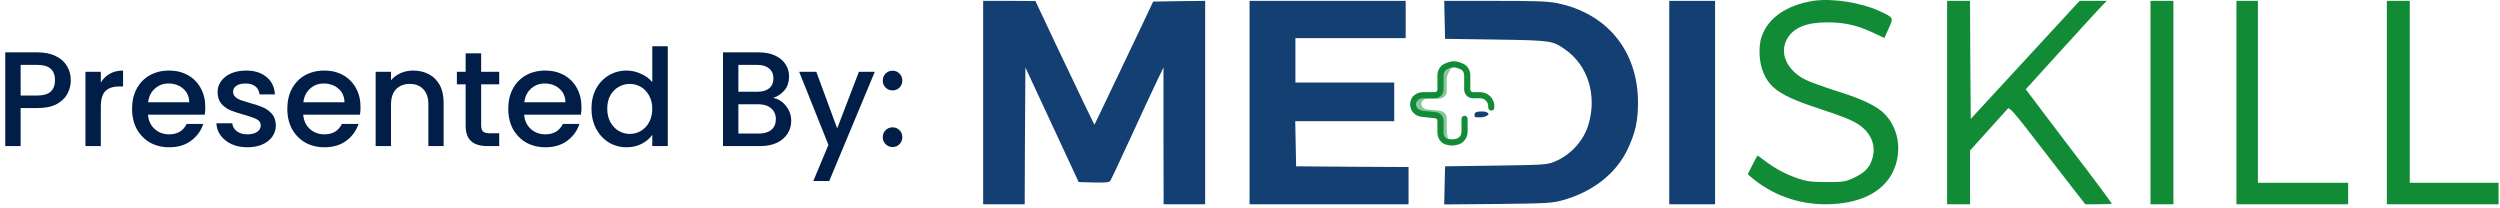
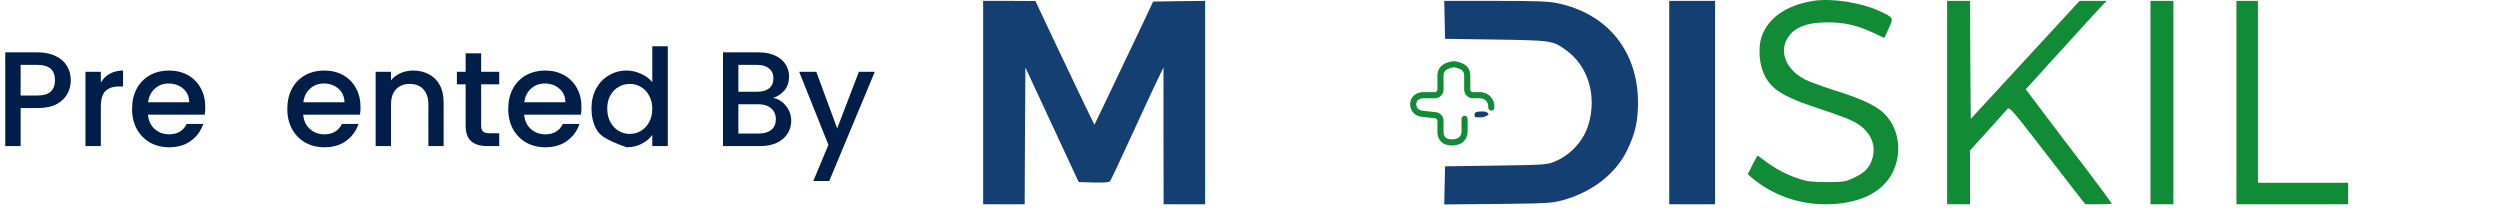
<svg xmlns="http://www.w3.org/2000/svg" width="445" height="37" viewBox="0 0 445 37" fill="none">
-   <path d="M158.885 26.17C158.389 26.17 157.973 26.002 157.637 25.666C157.301 25.33 157.133 24.914 157.133 24.418C157.133 23.922 157.301 23.506 157.637 23.17C157.973 22.834 158.389 22.666 158.885 22.666C159.365 22.666 159.773 22.834 160.109 23.17C160.445 23.506 160.613 23.922 160.613 24.418C160.613 24.914 160.445 25.33 160.109 25.666C159.773 26.002 159.365 26.17 158.885 26.17ZM158.885 16.09C158.389 16.09 157.973 15.922 157.637 15.586C157.301 15.25 157.133 14.834 157.133 14.338C157.133 13.842 157.301 13.426 157.637 13.09C157.973 12.754 158.389 12.586 158.885 12.586C159.365 12.586 159.773 12.754 160.109 13.09C160.445 13.426 160.613 13.842 160.613 14.338C160.613 14.834 160.445 15.25 160.109 15.586C159.773 15.922 159.365 16.09 158.885 16.09Z" fill="#001E47" />
  <path d="M155.716 12.777L147.604 32.217H144.772L147.46 25.785L142.252 12.777H145.3L149.02 22.857L152.884 12.777H155.716Z" fill="#001E47" />
  <path d="M137.622 17.432C138.518 17.592 139.278 18.064 139.902 18.848C140.526 19.632 140.838 20.52 140.838 21.512C140.838 22.36 140.614 23.128 140.166 23.816C139.734 24.488 139.102 25.024 138.27 25.424C137.438 25.808 136.47 26 135.366 26H128.694V9.32H135.054C136.19 9.32 137.166 9.512 137.982 9.896C138.798 10.28 139.414 10.8 139.83 11.456C140.246 12.096 140.454 12.816 140.454 13.616C140.454 14.576 140.198 15.376 139.686 16.016C139.174 16.656 138.486 17.128 137.622 17.432ZM131.43 16.328H134.814C135.71 16.328 136.406 16.128 136.902 15.728C137.414 15.312 137.67 14.72 137.67 13.952C137.67 13.2 137.414 12.616 136.902 12.2C136.406 11.768 135.71 11.552 134.814 11.552H131.43V16.328ZM135.126 23.768C136.054 23.768 136.782 23.544 137.31 23.096C137.838 22.648 138.102 22.024 138.102 21.224C138.102 20.408 137.822 19.76 137.262 19.28C136.702 18.8 135.958 18.56 135.03 18.56H131.43V23.768H135.126Z" fill="#001E47" />
-   <path d="M105.282 19.326C105.282 17.998 105.554 16.822 106.098 15.798C106.658 14.774 107.41 13.982 108.354 13.422C109.314 12.846 110.378 12.558 111.546 12.558C112.41 12.558 113.258 12.75 114.09 13.134C114.938 13.502 115.61 13.998 116.106 14.622V8.238H118.866V25.998H116.106V24.006C115.658 24.646 115.034 25.174 114.234 25.59C113.45 26.006 112.546 26.214 111.522 26.214C110.37 26.214 109.314 25.926 108.354 25.35C107.41 24.758 106.658 23.942 106.098 22.902C105.554 21.846 105.282 20.654 105.282 19.326ZM116.106 19.374C116.106 18.462 115.914 17.67 115.53 16.998C115.162 16.326 114.674 15.814 114.066 15.462C113.458 15.11 112.802 14.934 112.098 14.934C111.394 14.934 110.738 15.11 110.13 15.462C109.522 15.798 109.026 16.302 108.642 16.974C108.274 17.63 108.09 18.414 108.09 19.326C108.09 20.238 108.274 21.038 108.642 21.726C109.026 22.414 109.522 22.942 110.13 23.31C110.754 23.662 111.41 23.838 112.098 23.838C112.802 23.838 113.458 23.662 114.066 23.31C114.674 22.958 115.162 22.446 115.53 21.774C115.914 21.086 116.106 20.286 116.106 19.374Z" fill="#001E47" />
+   <path d="M105.282 19.326C105.282 17.998 105.554 16.822 106.098 15.798C106.658 14.774 107.41 13.982 108.354 13.422C109.314 12.846 110.378 12.558 111.546 12.558C112.41 12.558 113.258 12.75 114.09 13.134C114.938 13.502 115.61 13.998 116.106 14.622V8.238H118.866V25.998H116.106V24.006C115.658 24.646 115.034 25.174 114.234 25.59C113.45 26.006 112.546 26.214 111.522 26.214C107.41 24.758 106.658 23.942 106.098 22.902C105.554 21.846 105.282 20.654 105.282 19.326ZM116.106 19.374C116.106 18.462 115.914 17.67 115.53 16.998C115.162 16.326 114.674 15.814 114.066 15.462C113.458 15.11 112.802 14.934 112.098 14.934C111.394 14.934 110.738 15.11 110.13 15.462C109.522 15.798 109.026 16.302 108.642 16.974C108.274 17.63 108.09 18.414 108.09 19.326C108.09 20.238 108.274 21.038 108.642 21.726C109.026 22.414 109.522 22.942 110.13 23.31C110.754 23.662 111.41 23.838 112.098 23.838C112.802 23.838 113.458 23.662 114.066 23.31C114.674 22.958 115.162 22.446 115.53 21.774C115.914 21.086 116.106 20.286 116.106 19.374Z" fill="#001E47" />
  <path d="M103.502 19.063C103.502 19.559 103.47 20.007 103.406 20.407H93.302C93.382 21.463 93.774 22.311 94.478 22.951C95.182 23.591 96.046 23.911 97.07 23.911C98.542 23.911 99.582 23.295 100.19 22.063H103.142C102.742 23.279 102.014 24.279 100.958 25.063C99.918 25.831 98.622 26.215 97.07 26.215C95.806 26.215 94.67 25.935 93.662 25.375C92.67 24.799 91.886 23.999 91.31 22.975C90.75 21.935 90.47 20.735 90.47 19.375C90.47 18.015 90.742 16.823 91.286 15.799C91.846 14.759 92.622 13.959 93.614 13.399C94.622 12.839 95.774 12.559 97.07 12.559C98.318 12.559 99.43 12.831 100.406 13.375C101.382 13.919 102.142 14.687 102.686 15.679C103.23 16.655 103.502 17.783 103.502 19.063ZM100.646 18.199C100.63 17.191 100.27 16.383 99.566 15.775C98.862 15.167 97.99 14.863 96.95 14.863C96.006 14.863 95.198 15.167 94.526 15.775C93.854 16.367 93.454 17.175 93.326 18.199H100.646Z" fill="#001E47" />
  <path d="M85.644 15.008V22.328C85.644 22.824 85.756 23.184 85.98 23.408C86.22 23.616 86.62 23.72 87.18 23.72H88.86V26H86.7C85.468 26 84.524 25.712 83.868 25.136C83.212 24.56 82.884 23.624 82.884 22.328V15.008H81.324V12.776H82.884V9.488H85.644V12.776H88.86V15.008H85.644Z" fill="#001E47" />
  <path d="M73.538 12.559C74.578 12.559 75.506 12.775 76.322 13.207C77.154 13.639 77.802 14.279 78.266 15.127C78.73 15.975 78.962 16.999 78.962 18.199V25.999H76.25V18.607C76.25 17.423 75.954 16.519 75.362 15.895C74.77 15.255 73.962 14.935 72.938 14.935C71.914 14.935 71.098 15.255 70.49 15.895C69.898 16.519 69.602 17.423 69.602 18.607V25.999H66.866V12.775H69.602V14.287C70.05 13.743 70.618 13.319 71.306 13.015C72.01 12.711 72.754 12.559 73.538 12.559Z" fill="#001E47" />
  <path d="M64.174 19.063C64.174 19.559 64.142 20.007 64.078 20.407H53.974C54.054 21.463 54.446 22.311 55.15 22.951C55.854 23.591 56.718 23.911 57.742 23.911C59.214 23.911 60.254 23.295 60.862 22.063H63.814C63.414 23.279 62.686 24.279 61.63 25.063C60.59 25.831 59.294 26.215 57.742 26.215C56.478 26.215 55.342 25.935 54.334 25.375C53.342 24.799 52.558 23.999 51.982 22.975C51.422 21.935 51.142 20.735 51.142 19.375C51.142 18.015 51.414 16.823 51.958 15.799C52.518 14.759 53.294 13.959 54.286 13.399C55.294 12.839 56.446 12.559 57.742 12.559C58.99 12.559 60.102 12.831 61.078 13.375C62.054 13.919 62.814 14.687 63.358 15.679C63.902 16.655 64.174 17.783 64.174 19.063ZM61.318 18.199C61.302 17.191 60.942 16.383 60.238 15.775C59.534 15.167 58.662 14.863 57.622 14.863C56.678 14.863 55.87 15.167 55.198 15.775C54.526 16.367 54.126 17.175 53.998 18.199H61.318Z" fill="#001E47" />
-   <path d="M44.034 26.215C42.994 26.215 42.058 26.031 41.226 25.663C40.41 25.279 39.762 24.767 39.282 24.127C38.802 23.471 38.546 22.743 38.514 21.943H41.346C41.394 22.503 41.658 22.975 42.138 23.359C42.634 23.727 43.25 23.911 43.986 23.911C44.754 23.911 45.346 23.767 45.762 23.479C46.194 23.175 46.41 22.791 46.41 22.327C46.41 21.831 46.17 21.463 45.69 21.223C45.226 20.983 44.482 20.719 43.458 20.431C42.466 20.159 41.658 19.895 41.034 19.639C40.41 19.383 39.866 18.991 39.402 18.463C38.954 17.935 38.73 17.239 38.73 16.375C38.73 15.671 38.938 15.031 39.354 14.455C39.77 13.863 40.362 13.399 41.13 13.063C41.914 12.727 42.81 12.559 43.818 12.559C45.322 12.559 46.53 12.943 47.442 13.711C48.37 14.463 48.866 15.495 48.93 16.807H46.194C46.146 16.215 45.906 15.743 45.474 15.391C45.042 15.039 44.458 14.863 43.722 14.863C43.002 14.863 42.45 14.999 42.066 15.271C41.682 15.543 41.49 15.903 41.49 16.351C41.49 16.703 41.618 16.999 41.874 17.239C42.13 17.479 42.442 17.671 42.81 17.815C43.178 17.943 43.722 18.111 44.442 18.319C45.402 18.575 46.186 18.839 46.794 19.111C47.418 19.367 47.954 19.751 48.402 20.263C48.85 20.775 49.082 21.455 49.098 22.303C49.098 23.055 48.89 23.727 48.474 24.319C48.058 24.911 47.466 25.375 46.698 25.711C45.946 26.047 45.058 26.215 44.034 26.215Z" fill="#001E47" />
  <path d="M36.541 19.063C36.541 19.559 36.509 20.007 36.445 20.407H26.341C26.421 21.463 26.813 22.311 27.517 22.951C28.221 23.591 29.085 23.911 30.109 23.911C31.581 23.911 32.621 23.295 33.229 22.063H36.181C35.781 23.279 35.053 24.279 33.997 25.063C32.957 25.831 31.661 26.215 30.109 26.215C28.845 26.215 27.709 25.935 26.701 25.375C25.709 24.799 24.925 23.999 24.349 22.975C23.789 21.935 23.509 20.735 23.509 19.375C23.509 18.015 23.781 16.823 24.325 15.799C24.885 14.759 25.661 13.959 26.653 13.399C27.661 12.839 28.813 12.559 30.109 12.559C31.357 12.559 32.469 12.831 33.445 13.375C34.421 13.919 35.181 14.687 35.725 15.679C36.269 16.655 36.541 17.783 36.541 19.063ZM33.685 18.199C33.669 17.191 33.309 16.383 32.605 15.775C31.901 15.167 31.029 14.863 29.989 14.863C29.045 14.863 28.237 15.167 27.565 15.775C26.893 16.367 26.493 17.175 26.365 18.199H33.685Z" fill="#001E47" />
  <path d="M17.946 14.695C18.346 14.023 18.874 13.503 19.53 13.135C20.202 12.751 20.994 12.559 21.906 12.559V15.391H21.21C20.138 15.391 19.322 15.663 18.762 16.207C18.218 16.751 17.946 17.695 17.946 19.039V25.999H15.21V12.775H17.946V14.695Z" fill="#001E47" />
  <path d="M12.601 14.288C12.601 15.136 12.4 15.936 12.001 16.688C11.601 17.44 10.96 18.056 10.081 18.536C9.201 19 8.073 19.232 6.697 19.232H3.673V26H0.937V9.32H6.697C7.977 9.32 9.057 9.544 9.937 9.992C10.832 10.424 11.496 11.016 11.928 11.768C12.377 12.52 12.601 13.36 12.601 14.288ZM6.697 17C7.737 17 8.513 16.768 9.025 16.304C9.537 15.824 9.793 15.152 9.793 14.288C9.793 12.464 8.761 11.552 6.697 11.552H3.673V17H6.697Z" fill="#001E47" />
  <path d="M322.749 0.155C318.007 0.92 314.769 3.138 313.571 6.504C313.01 8.11 313.086 10.787 313.724 12.521C314.922 15.759 316.936 17.085 324.075 19.43C327.823 20.654 329.735 21.419 330.755 22.107C333.126 23.688 334.018 25.983 333.228 28.379C332.718 29.934 331.877 30.776 329.888 31.694C328.46 32.356 328.129 32.407 325.171 32.407C322.494 32.407 321.704 32.306 320.2 31.821C318.007 31.082 316.044 30.062 314.259 28.711C313.52 28.15 312.882 27.691 312.857 27.691C312.806 27.691 312.398 28.43 311.939 29.348L311.098 31.005L311.684 31.515C315.33 34.651 320.021 36.359 324.916 36.359C330.831 36.359 335.089 34.32 336.925 30.623C338.735 26.901 337.945 22.413 335.038 19.889C333.534 18.614 331.01 17.467 326.574 16.09C324.483 15.427 322.112 14.56 321.347 14.178C318.033 12.495 316.681 9.436 318.109 6.912C319.231 4.923 321.551 3.98 325.273 3.98C328.307 3.98 330.525 4.49 333.228 5.739L335.421 6.759L336.185 5.076C337.078 3.087 337.103 3.164 334.477 1.94C331.214 0.436 326.064 -0.355 322.749 0.155Z" fill="#128B37" />
  <path d="M175 18.257V36.359H178.697H182.394L182.445 24.172L182.521 12.011L187.263 22.209L192.006 32.407L194.683 32.484C196.62 32.535 197.436 32.459 197.615 32.229C197.742 32.051 199.323 28.685 201.133 24.759C202.943 20.832 205.009 16.345 205.748 14.816L207.099 12.011V24.172L207.125 36.359H210.822H214.518V18.257V0.155L209.878 0.206L205.263 0.283L203.275 4.49C201.261 8.747 199.45 12.521 196.467 18.767L194.81 22.209L193.127 18.767C192.21 16.855 189.839 11.909 187.875 7.753L184.306 0.181L179.666 0.155H175V18.257Z" fill="#143F73" />
-   <path d="M222.422 18.257V36.359H236.572H250.722V33.045V29.73L240.728 29.68L230.708 29.603L230.632 25.575L230.555 21.572H239.377H248.173V18.13V14.688H239.377H230.581V10.736V6.784H240.396H250.212V3.47V0.155H236.317H222.422V18.257Z" fill="#143F73" />
  <path d="M257.147 3.523L257.223 6.914L266.274 7.041C276.141 7.194 276.32 7.22 278.589 8.8C282.668 11.63 284.325 17.01 282.719 22.262C281.878 25.067 279.507 27.642 276.728 28.764C275.402 29.324 274.917 29.35 266.274 29.477L257.223 29.605L257.147 32.996L257.07 36.387L266.58 36.31C275.453 36.208 276.218 36.157 278.13 35.647C283.484 34.169 287.64 30.905 289.679 26.647C291.107 23.664 291.566 21.523 291.566 18.132C291.515 9.055 286.059 2.375 277.186 0.565C275.606 0.234 273.413 0.157 266.147 0.157H257.07L257.147 3.523Z" fill="#143F73" />
  <path d="M297.125 18.257V36.359H301.204H305.284V18.257V0.155H301.204H297.125V18.257Z" fill="#143F73" />
  <path d="M346.586 18.257V36.359H348.626H350.665V31.566V26.799L353.878 23.229C355.637 21.266 357.218 19.507 357.396 19.328C357.677 19.048 358.62 20.119 362.521 25.192C365.172 28.609 368.206 32.51 369.252 33.886L371.189 36.359H373.535C374.835 36.359 375.906 36.308 375.906 36.232C375.906 36.181 374.045 33.657 371.776 30.648C369.481 27.665 366.039 23.102 364.102 20.552L360.583 15.886L361.195 15.223C361.526 14.867 364.229 11.858 367.237 8.569C370.221 5.28 373.204 2.042 373.841 1.354L374.988 0.155H372.592H370.17L360.481 10.66L350.793 21.164L350.716 10.66L350.665 0.155H348.626H346.586V18.257Z" fill="#128B37" />
  <path d="M382.789 18.257V36.359H384.829H386.868V18.257V0.155H384.829H382.789V18.257Z" fill="#128B37" />
  <path d="M398.086 18.257V36.359H408.029H417.973V34.447V32.535H409.941H401.91V16.345V0.155H399.998H398.086V18.257Z" fill="#128B37" />
-   <path d="M424.859 18.257V36.359H434.803H444.746V34.447V32.535H436.842H428.939V16.345V0.155H426.899H424.859V18.257Z" fill="#128B37" />
  <mask id="mask0_210_457" style="mask-type:alpha" maskUnits="userSpaceOnUse" x="251" y="11" width="8" height="14">
    <path d="M251.994 11.898H258.948V24.812H251.994V11.898Z" fill="#D9D9D9" />
  </mask>
  <g mask="url(#mask0_210_457)">
-     <path opacity="0.5" fill-rule="evenodd" clip-rule="evenodd" d="M259.444 11.402C259.009 11.432 258.631 11.66 258.385 12.038C258.002 12.628 257.517 13.371 257.517 14.075V14.075L257.514 16.245C257.514 16.977 256.875 17.57 256.087 17.57H254.164C253.614 17.57 253.175 17.838 253.061 18.193C252.983 18.432 252.985 18.609 253.099 18.893C253.223 19.204 253.586 19.439 254.051 19.485L256.238 19.703C256.963 19.775 257.514 20.343 257.514 21.021V22.779C257.514 23.267 257.623 24.793 257.998 24.902C258.357 25.007 258.881 25.375 259.265 24.996C259.842 24.426 260.411 23.567 260.47 22.758C260.473 22.728 260.474 22.698 260.474 22.668V20.759C260.474 20.479 260.7 20.252 260.98 20.252V20.252C261.26 20.252 261.487 20.479 261.487 20.759V22.668C261.487 23.52 260.948 24.385 259.984 24.651C259.263 24.849 258.76 25.125 257.998 24.902C257.042 24.74 256.5 23.549 256.5 22.779V21.021C256.5 20.824 256.341 20.659 256.13 20.638L253.943 20.421C253.212 20.348 252.442 19.956 252.148 19.219C251.965 18.758 251.945 18.372 252.09 17.922C252.375 17.044 253.327 16.629 254.164 16.629H256.087C256.316 16.629 256.501 16.457 256.501 16.244L256.504 14.074C256.504 13.357 256.889 12.623 257.661 12.289C258.091 12.104 258.676 11.899 259.218 11.899C259.761 11.899 260.344 12.103 260.773 12.289C261.545 12.623 261.928 13.357 261.928 14.074V16.244C261.928 16.456 262.114 16.629 262.343 16.629H263.553C264.85 16.629 265.901 17.605 265.901 18.81V18.957C265.901 19.237 265.675 19.464 265.395 19.464V19.464C265.115 19.464 264.888 19.237 264.888 18.957V18.81C264.888 18.125 264.29 17.57 263.553 17.57H262.343C261.554 17.57 260.915 16.976 260.915 16.244V14.074C260.915 13.646 260.69 13.291 260.345 13.142C259.943 12.968 259.755 11.402 259.444 11.402Z" fill="#128B37" />
-   </g>
+     </g>
  <path fill-rule="evenodd" clip-rule="evenodd" d="M258.792 11.995C258.457 11.995 258.008 12.144 257.573 12.346C257.2 12.52 256.957 12.932 256.956 13.429L256.954 15.951C256.953 16.8 256.264 17.489 255.414 17.489H253.34C252.748 17.489 252.274 17.801 252.15 18.213C252.067 18.491 252.069 18.696 252.191 19.026C252.325 19.387 252.716 19.66 253.218 19.714L255.577 19.967C256.36 20.05 256.953 20.711 256.953 21.498V23.54C256.953 24.107 257.249 24.554 257.654 24.681C258.235 24.864 258.701 24.845 259.307 24.666C259.796 24.521 260.146 24.014 260.146 23.41V21.151C260.146 20.85 260.39 20.605 260.692 20.605V20.605C260.994 20.605 261.238 20.85 261.238 21.151V23.41C261.238 24.401 260.657 25.405 259.617 25.714C258.84 25.944 258.148 25.982 257.327 25.724C256.338 25.413 255.86 24.434 255.86 23.54V21.498C255.86 21.269 255.688 21.078 255.461 21.053L253.102 20.801C252.313 20.716 251.483 20.261 251.166 19.405C250.968 18.87 250.947 18.421 251.104 17.898C251.41 16.878 252.437 16.396 253.34 16.396H255.414C255.661 16.396 255.861 16.196 255.861 15.95L255.864 13.428C255.865 12.596 256.279 11.743 257.112 11.356C257.576 11.14 258.207 10.902 258.792 10.902C259.377 10.902 260.006 11.139 260.469 11.355C261.301 11.743 261.715 12.596 261.715 13.428V15.949C261.715 16.196 261.915 16.396 262.162 16.396H263.467C264.866 16.396 266 17.53 266 18.929V19.143C266 19.445 265.755 19.689 265.454 19.689V19.689C265.152 19.689 264.907 19.445 264.907 19.143V18.929C264.907 18.134 264.262 17.489 263.467 17.489H262.162C261.311 17.489 260.622 16.799 260.622 15.949V13.428C260.622 12.931 260.38 12.519 260.007 12.346C259.574 12.144 259.126 11.995 258.792 11.995Z" fill="#128B37" />
  <path d="M264.958 20.391C264.958 20.391 264.496 20.889 263.468 20.889C262.439 20.889 262.471 20.85 262.471 20.393C262.471 19.936 262.932 19.837 263.961 19.837C264.141 19.823 264.958 19.934 264.958 20.391Z" fill="#143F73" />
</svg>